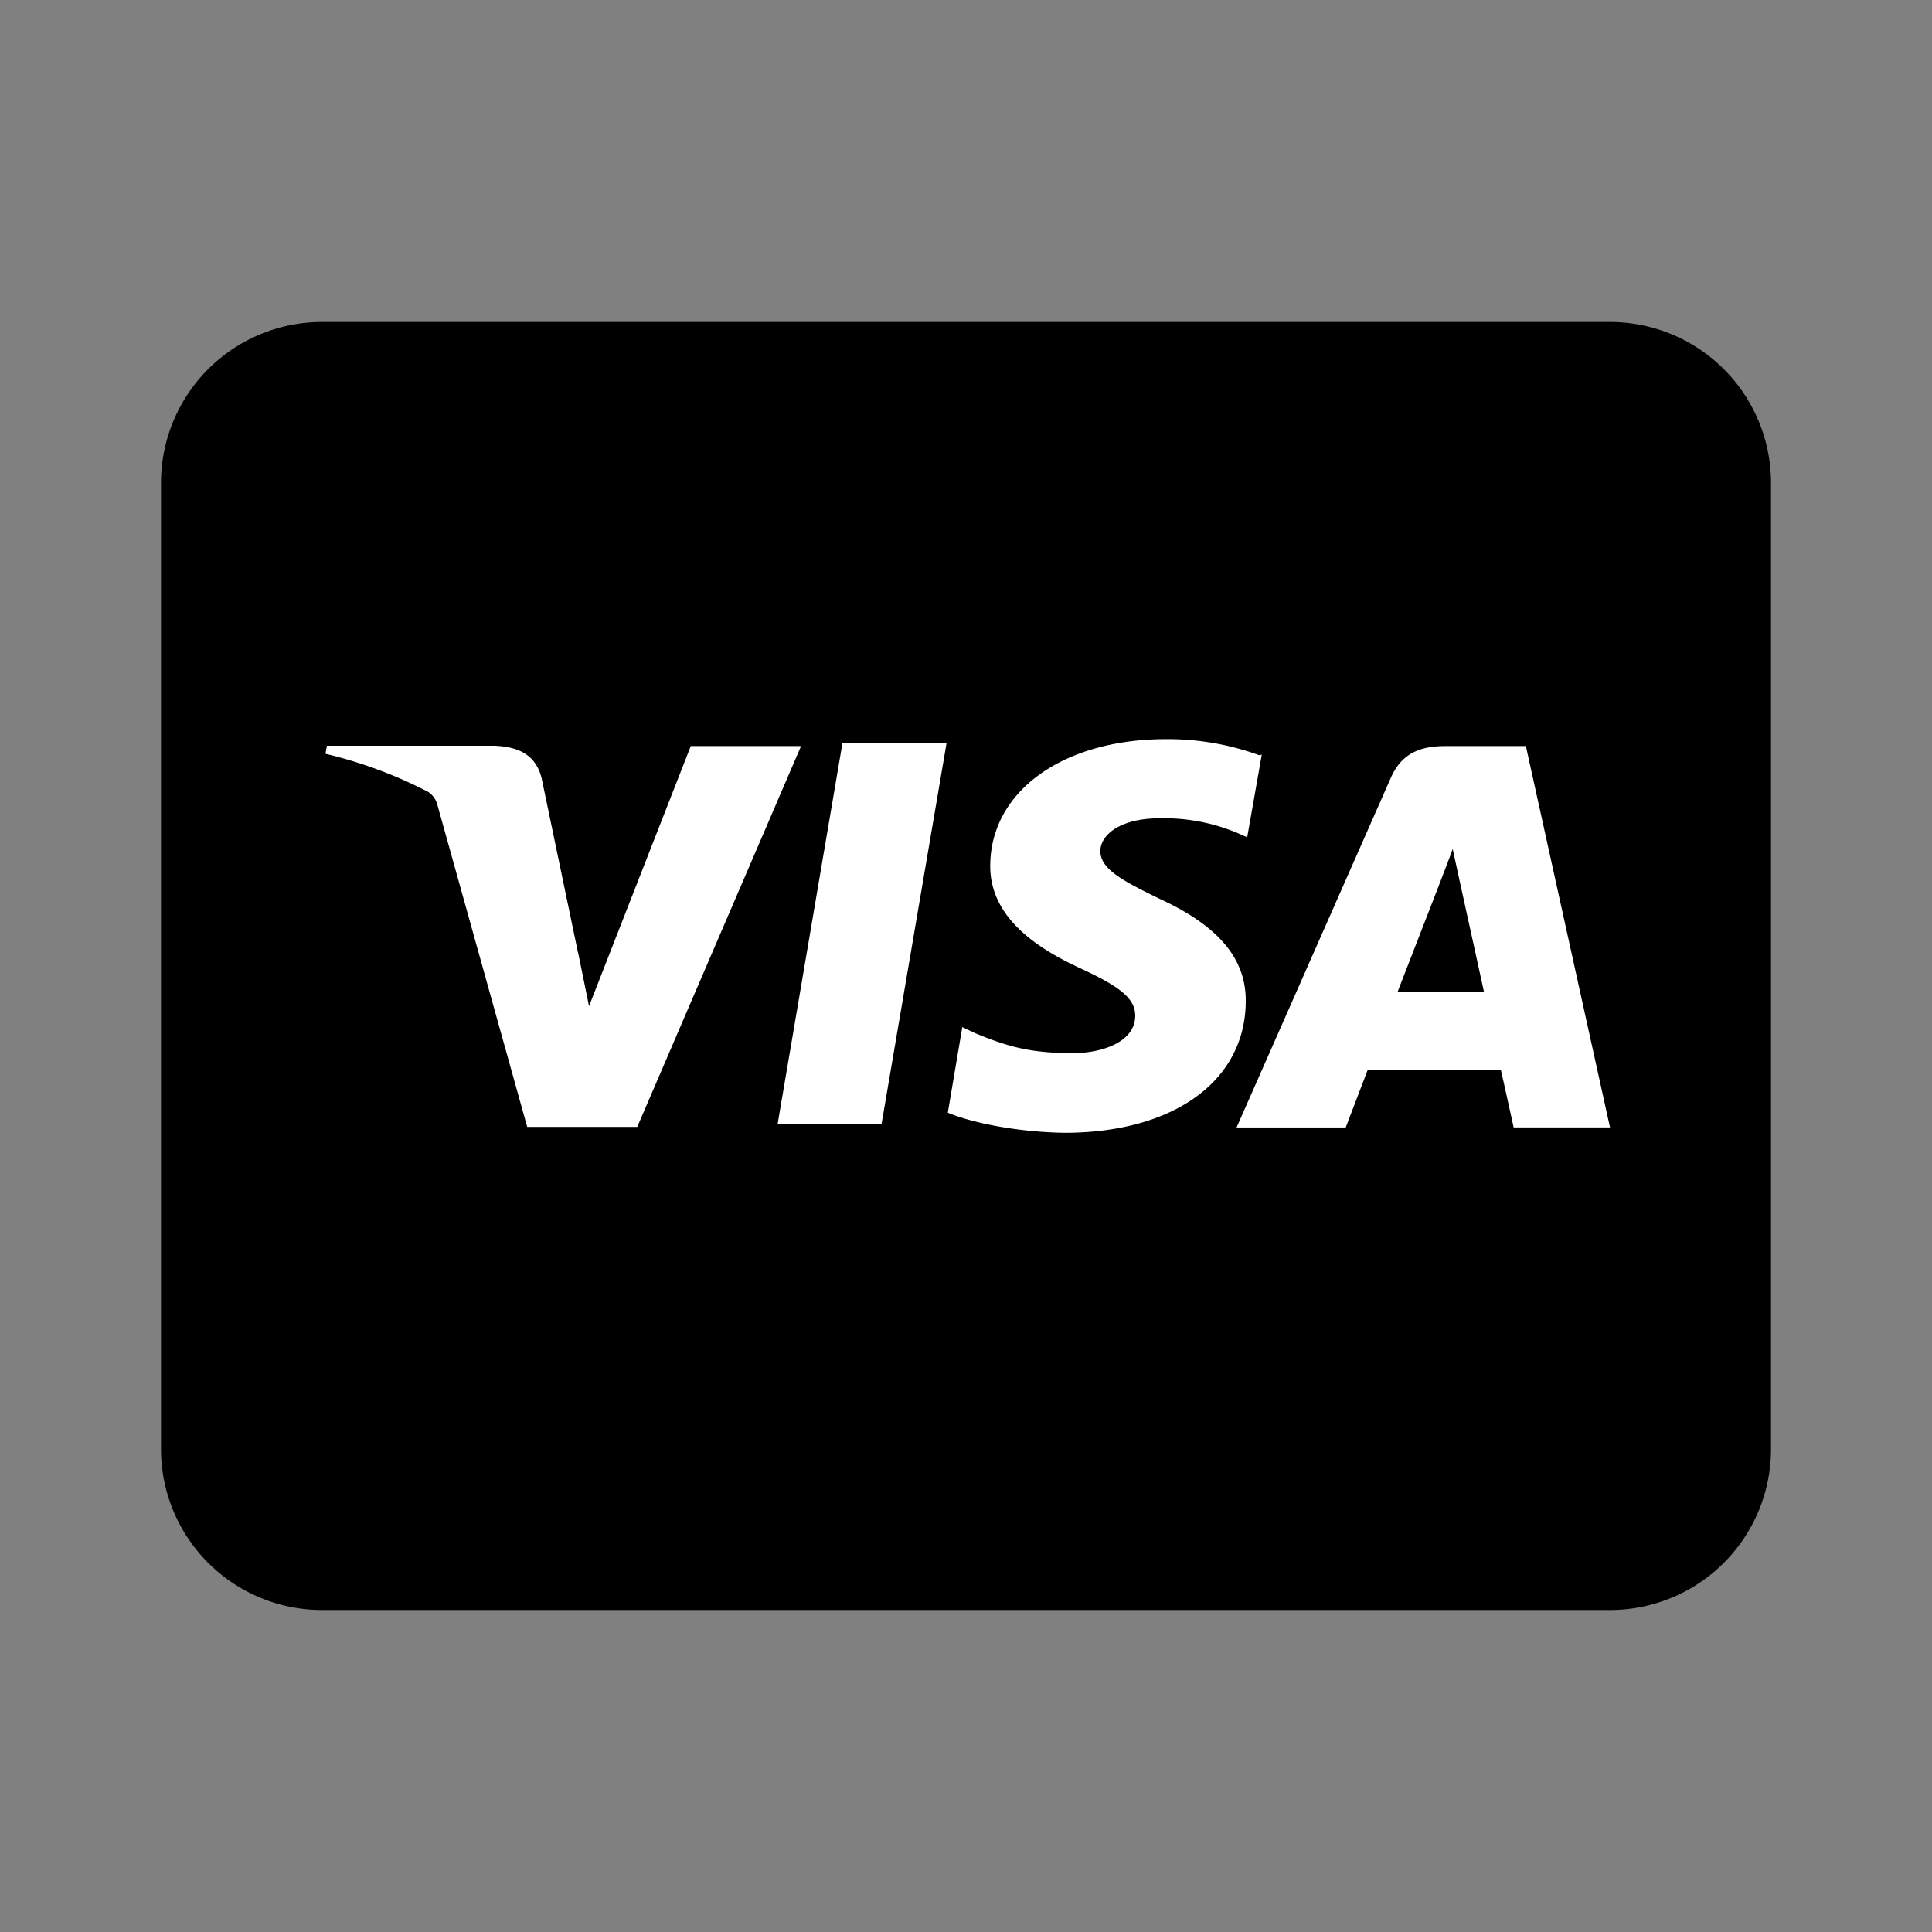
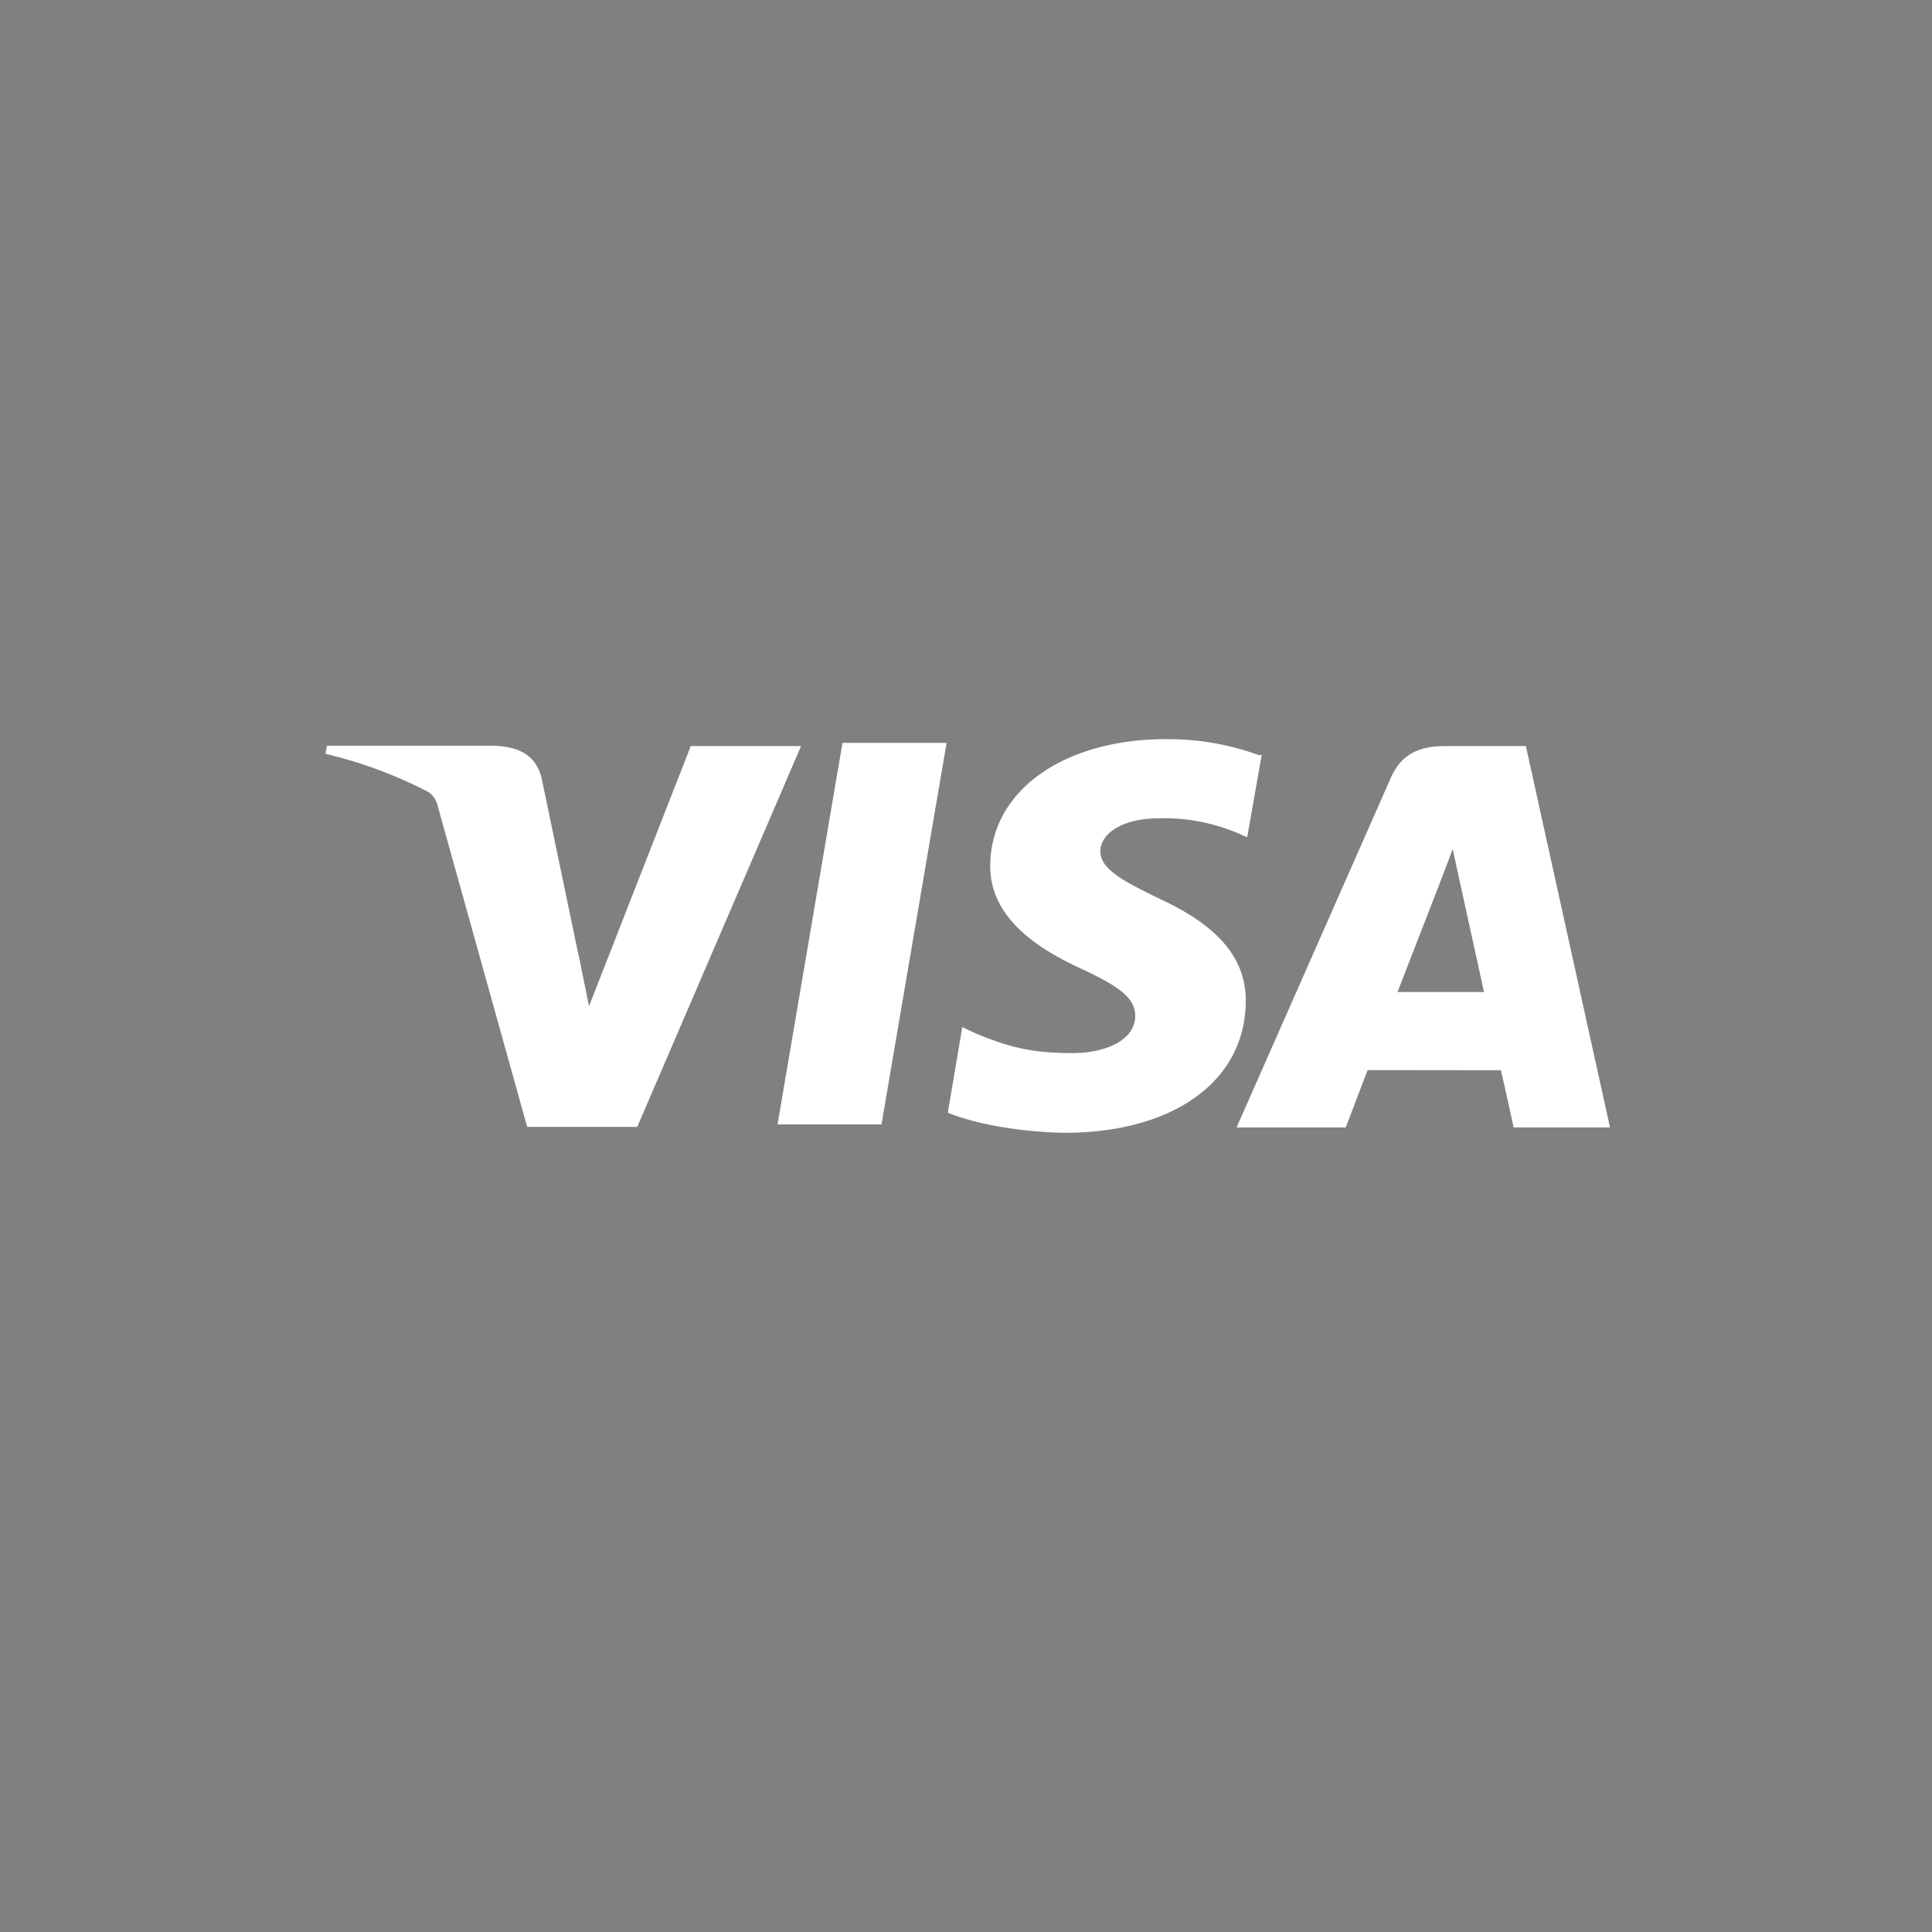
<svg xmlns="http://www.w3.org/2000/svg" width="24" height="24" fill="none" viewBox="0 0 24 24">
  <rect x="0" y="0" width="24" height="24" fill="#808080" stroke="none" />
-   <path fill="currentColor" d="M4 4a2 2 0 0 0-2 2v12a2 2 0 0 0 2 2h16a2 2 0 0 0 2-2V6a2 2 0 0 0-2-2H4Z" />
  <path fill="#ffffff" d="M15.643 9.382a3.314 3.314 0 0 0-1.158-.2c-1.276 0-2.177.643-2.184 1.566-.008.678.64 1.06 1.131 1.286.504.233.672.38.67.588-.003.317-.402.46-.772.46-.51 0-.789-.07-1.217-.248l-.159-.075-.18 1.063c.31.13.869.24 1.446.25 1.357 0 2.244-.64 2.255-1.621.01-.542-.34-.951-1.079-1.29-.449-.219-.727-.365-.727-.588 0-.197.238-.408.737-.408.332-.008.661.055.967.183l.12.053.181-1.026-.031.007Zm3.312-.114h-.997c-.31 0-.544.085-.68.393l-1.917 4.345h1.356l.272-.713 1.656.002c.039.166.158.71.158.71H20l-1.045-4.737Zm-8.49-.04h1.294l-.809 4.74H9.659l.807-4.742v.002Zm-3.282 2.613.134.658 1.264-3.231h1.37l-2.035 4.731H6.549L5.432 9.993a.27.27 0 0 0-.119-.159 5.543 5.543 0 0 0-1.27-.47l.018-.1h2.081c.283.012.51.1.586.402l.454 2.177.001-.002Zm10.177.483.515-1.326c-.006.014.106-.273.171-.451l.089.409.3 1.367h-1.076Z" />
</svg>